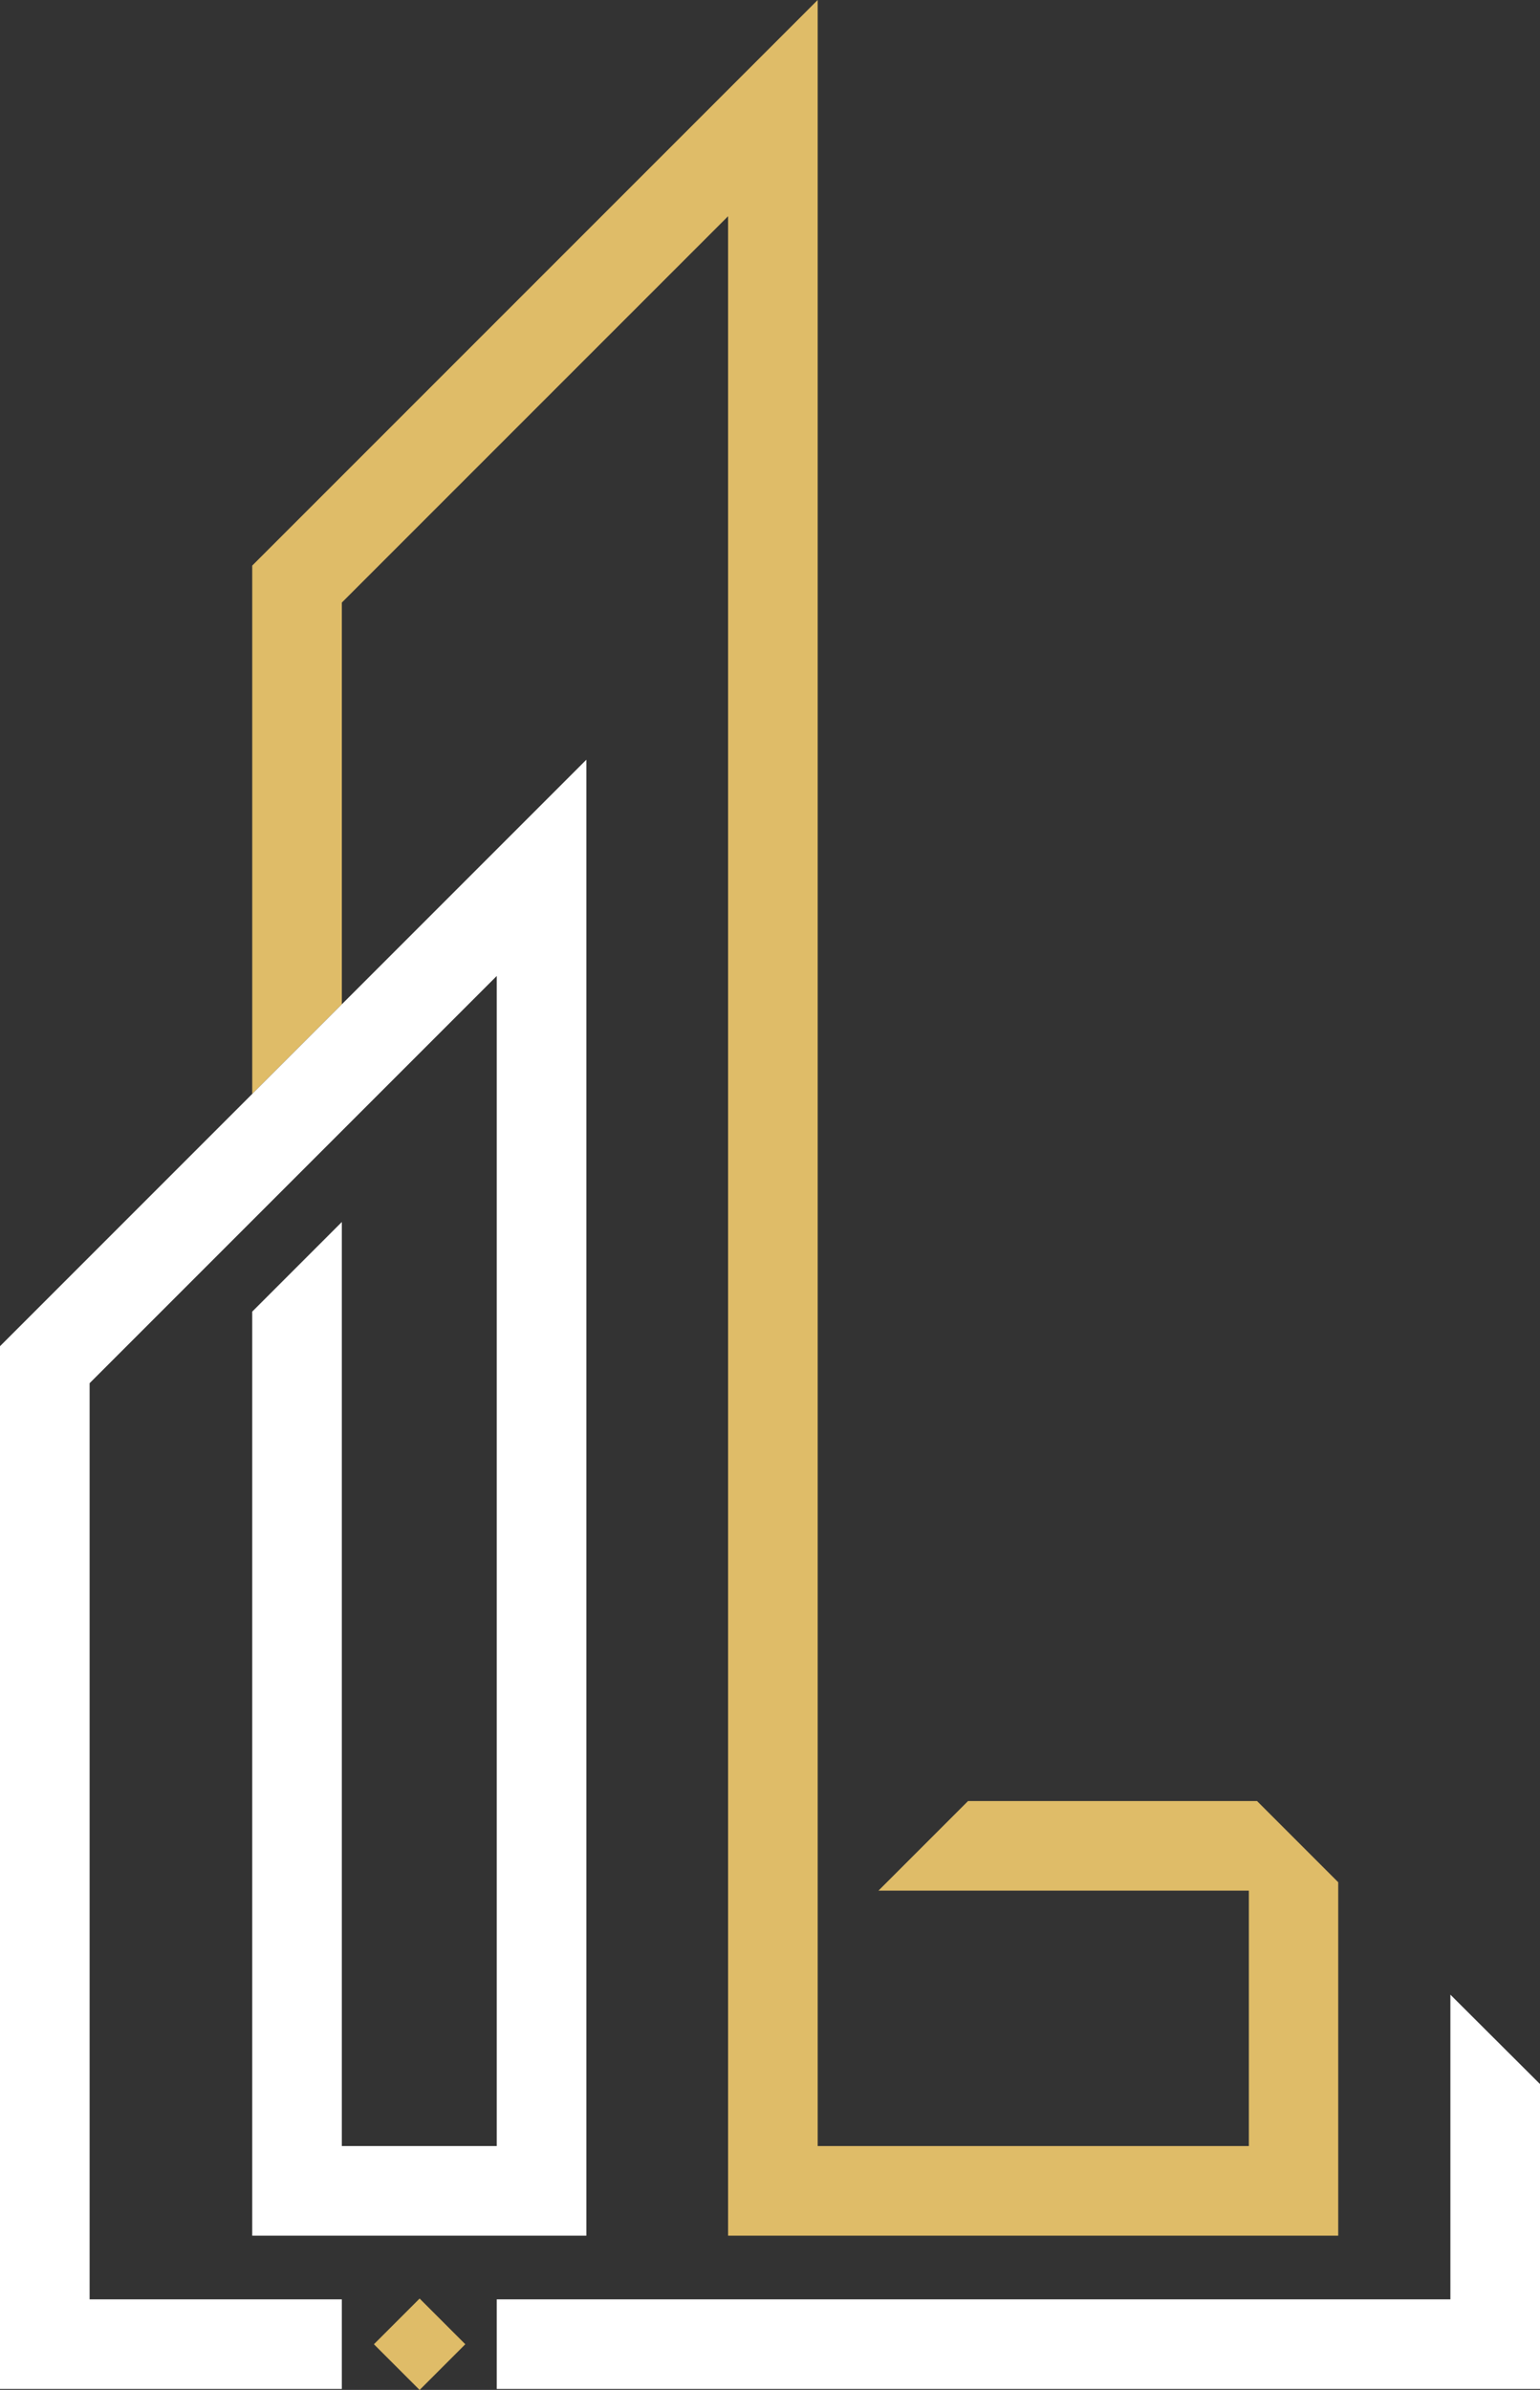
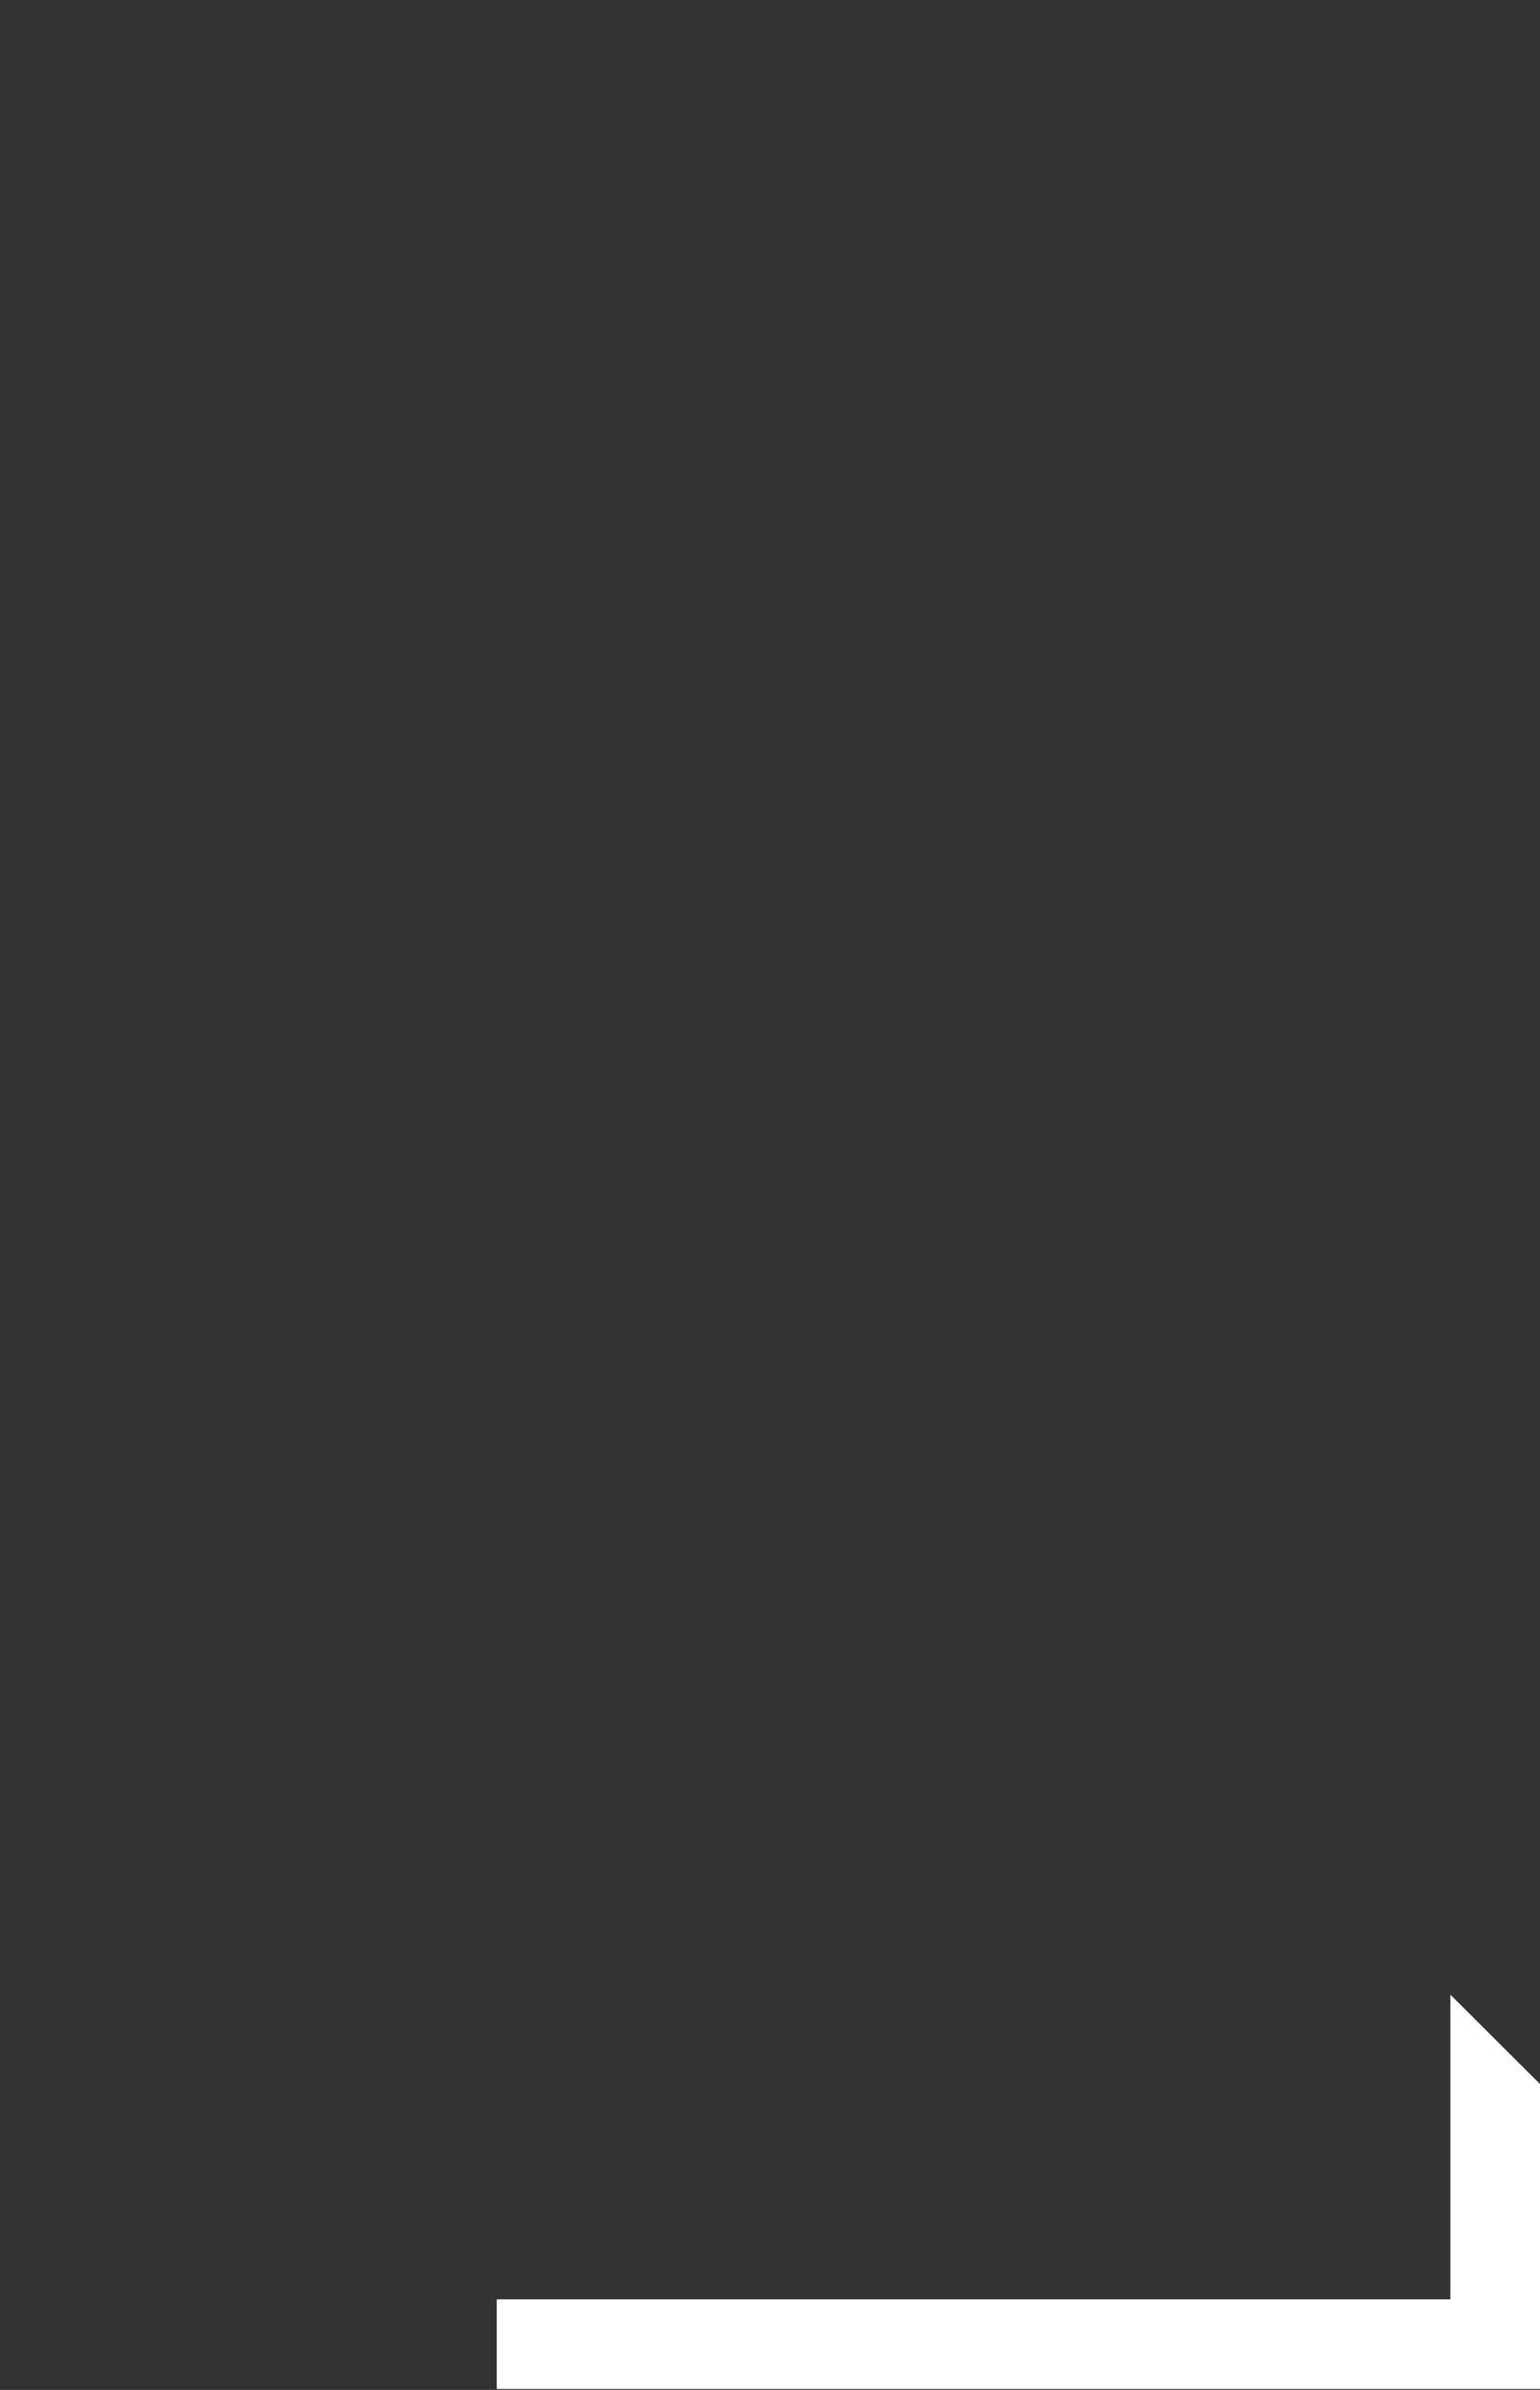
<svg xmlns="http://www.w3.org/2000/svg" id="Layer_2" data-name="Layer 2" viewBox="0 0 64.11 99.47">
  <rect x="0" y="0" width="64.11" height="99.47" fill="#333333" stroke="none" />
  <defs>
    <style>      .cls-1 {        fill: #fff;      }      .cls-1, .cls-2 {        stroke-width: 0px;      }      .cls-2 {        fill: #dfbc68;      }    </style>
  </defs>
  <g id="Layer_1-2" data-name="Layer 1">
    <polygon class="cls-1" points="60.38 83.02 60.38 95.7 20.68 95.7 20.68 99.43 64.11 99.43 64.11 86.74 60.38 83.02" />
-     <polygon class="cls-2" points="55.71 78.34 55.71 93.05 30.31 93.05 30.31 9 14.23 25.08 14.23 41.8 10.5 45.53 10.5 23.54 34.04 0 34.04 89.32 51.99 89.32 51.99 78.69 36.57 78.69 40.3 74.96 52.33 74.96 55.71 78.34" />
-     <polygon class="cls-1" points="14.23 50.86 14.23 89.32 20.68 89.32 20.68 40.62 3.73 57.57 3.73 95.7 14.23 95.7 14.23 99.43 0 99.43 0 56.03 .08 55.95 10.5 45.53 14.23 41.8 24.41 31.62 24.41 93.05 10.5 93.05 10.5 54.59 14.23 50.86" />
-     <rect class="cls-2" x="16.12" y="96.22" width="2.69" height="2.69" transform="translate(-63.87 40.93) rotate(-45)" />
  </g>
</svg>